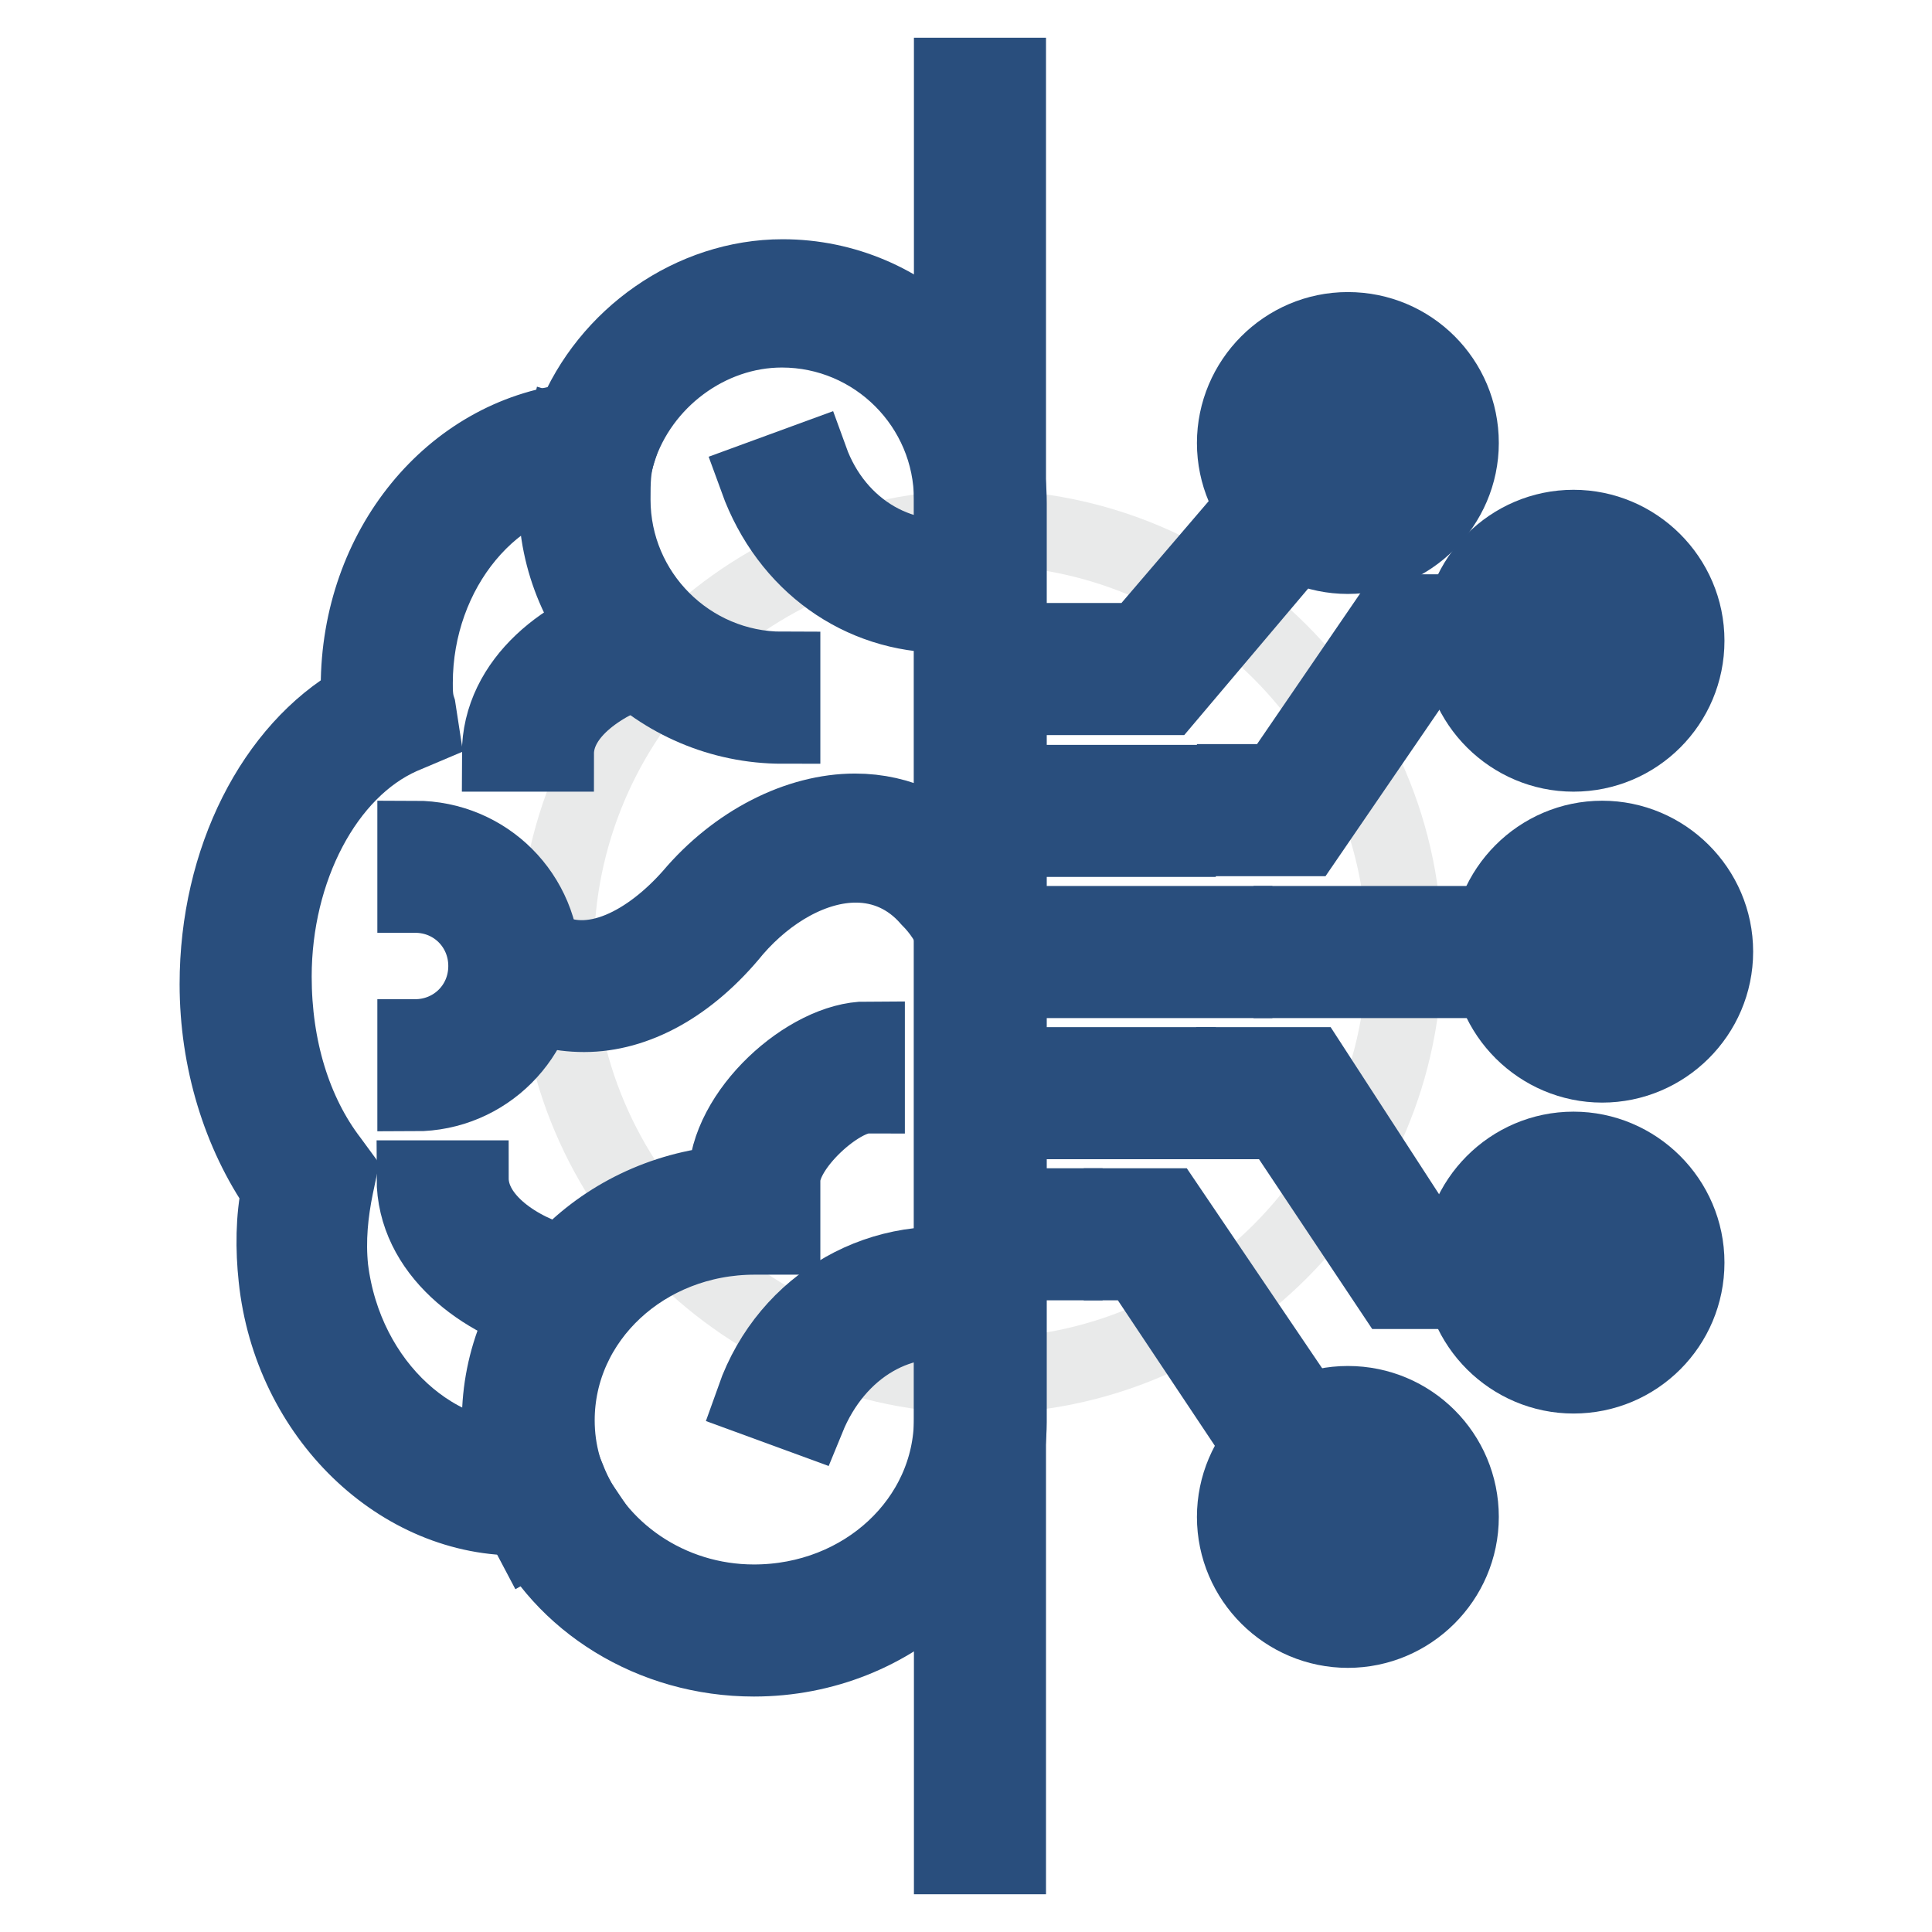
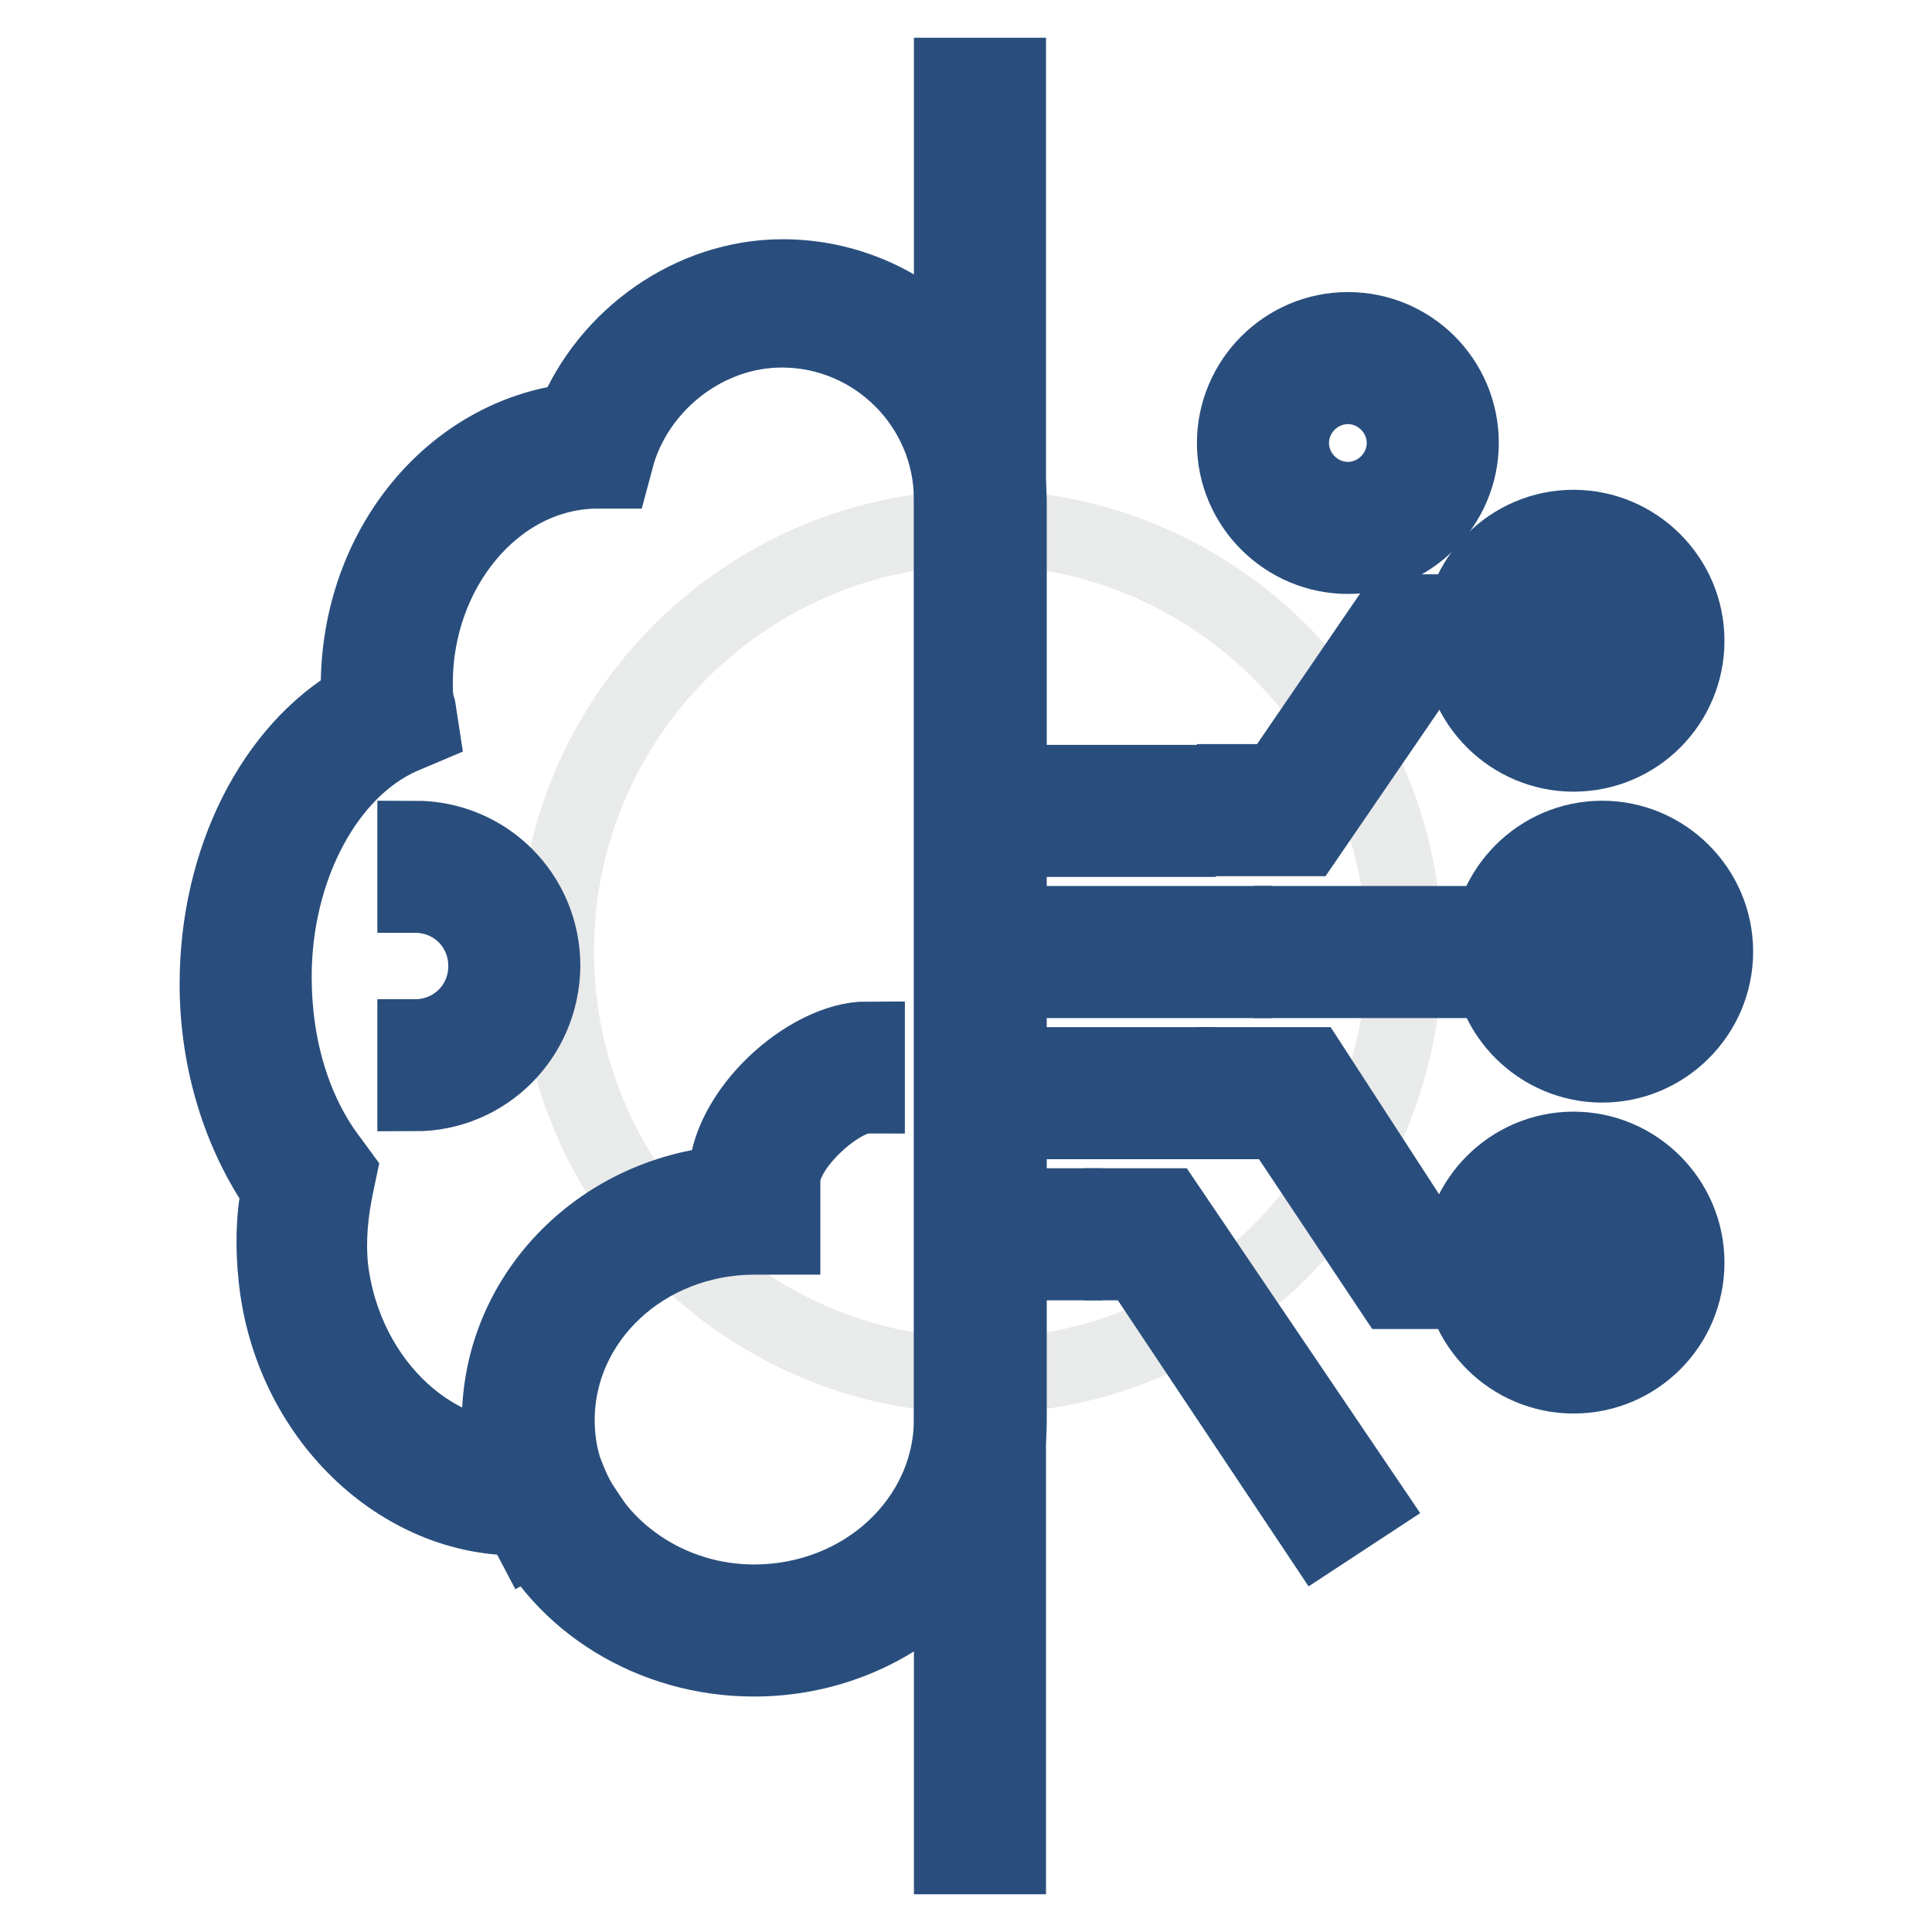
<svg xmlns="http://www.w3.org/2000/svg" version="1.1" x="0px" y="0px" viewBox="0 0 256 256" enable-background="new 0 0 256 256" xml:space="preserve">
  <g>
    <path stroke-width="10" fill-opacity="0" stroke="#e9eaea" d="M73.7,126.1c0,31,25.2,56.2,56.2,56.2c31,0,56.2-25.2,56.2-56.2c0-31-25.2-56.2-56.2-56.2 C98.8,69.9,73.7,95.1,73.7,126.1z" />
    <path stroke-width="10" fill-opacity="0" stroke="#294e7d" d="M173,111.1h-9.4v-7.5h5.6l15.4-22.5h24v7.5h-20.2L173,111.1z M171.1,122.4h41.2v7.5h-41.2V122.4z" />
    <path stroke-width="10" fill-opacity="0" stroke="#a3cdee" d="M197.3,84.9c0,6.2,5,11.2,11.2,11.2c6.2,0,11.2-5,11.2-11.2c0-6.2-5-11.2-11.2-11.2 C202.3,73.7,197.3,78.7,197.3,84.9C197.3,84.9,197.3,84.9,197.3,84.9L197.3,84.9z" />
    <path stroke-width="10" fill-opacity="0" stroke="#294e7d" d="M208.5,99.9c-8.2,0-15-6.7-15-15c0-8.2,6.7-15,15-15c8.2,0,15,6.7,15,15C223.5,93.2,216.8,99.9,208.5,99.9z  M208.5,77.4c-4.1,0-7.5,3.4-7.5,7.5c0,4.1,3.4,7.5,7.5,7.5c4.1,0,7.5-3.4,7.5-7.5C216,80.8,212.7,77.4,208.5,77.4z M208.5,171.1 h-24l-15-22.5h-6v-7.5h10.1l14.6,22.5h20.2V171.1z" />
    <path stroke-width="10" fill-opacity="0" stroke="#a3cdee" d="M197.3,167.3c0,6.2,5,11.2,11.2,11.2c6.2,0,11.2-5,11.2-11.2c0-6.2-5-11.2-11.2-11.2 C202.3,156.1,197.3,161.1,197.3,167.3C197.3,167.3,197.3,167.3,197.3,167.3L197.3,167.3z" />
    <path stroke-width="10" fill-opacity="0" stroke="#294e7d" d="M208.5,182.3c-8.2,0-15-6.7-15-15c0-8.2,6.7-15,15-15c8.2,0,15,6.7,15,15 C223.5,175.6,216.8,182.3,208.5,182.3z M208.5,159.8c-4.1,0-7.5,3.4-7.5,7.5s3.4,7.5,7.5,7.5c4.1,0,7.5-3.4,7.5-7.5 S212.7,159.8,208.5,159.8z" />
    <path stroke-width="10" fill-opacity="0" stroke="#a3cdee" d="M201,126.1c0,6.2,5,11.2,11.2,11.2s11.2-5,11.2-11.2c0-6.2-5-11.2-11.2-11.2 C206.1,114.9,201.1,119.9,201,126.1C201,126.1,201,126.1,201,126.1L201,126.1z" />
    <path stroke-width="10" fill-opacity="0" stroke="#294e7d" d="M212.3,141.1c-8.2,0-15-6.7-15-15c0-8.2,6.7-15,15-15c8.2,0,15,6.7,15,15 C227.3,134.4,220.5,141.1,212.3,141.1z M212.3,118.6c-4.1,0-7.5,3.4-7.5,7.5s3.4,7.5,7.5,7.5c4.1,0,7.5-3.4,7.5-7.5 S216.4,118.6,212.3,118.6L212.3,118.6z M174.8,203.3l-24-36h-2.2v-7.5h6l26.6,39.3L174.8,203.3z" />
-     <path stroke-width="10" fill-opacity="0" stroke="#a3cdee" d="M167.3,201c0,6.2,5,11.2,11.2,11.2c6.2,0,11.2-5,11.2-11.2c0-6.2-5-11.2-11.2-11.2 C172.4,189.8,167.3,194.8,167.3,201C167.3,201,167.3,201,167.3,201L167.3,201z" />
-     <path stroke-width="10" fill-opacity="0" stroke="#294e7d" d="M178.6,216c-8.2,0-15-6.7-15-15c0-8.2,6.7-15,15-15s15,6.7,15,15C193.6,209.3,186.8,216,178.6,216z  M178.6,193.6c-4.1,0-7.5,3.4-7.5,7.5c0,4.1,3.4,7.5,7.5,7.5s7.5-3.4,7.5-7.5C186.1,196.9,182.7,193.6,178.6,193.6z M154.6,92.4 h-24.7v-7.5h21l24.4-28.5l5.6,4.9L154.6,92.4z" />
    <path stroke-width="10" fill-opacity="0" stroke="#a3cdee" d="M167.3,58.7c0,6.2,5,11.2,11.2,11.2c6.2,0,11.2-5,11.2-11.2c0-6.2-5-11.2-11.2-11.2 C172.4,47.4,167.3,52.5,167.3,58.7C167.3,58.7,167.3,58.7,167.3,58.7L167.3,58.7z" />
    <path stroke-width="10" fill-opacity="0" stroke="#294e7d" d="M178.6,73.7c-8.2,0-15-6.7-15-15c0-8.2,6.7-15,15-15s15,6.7,15,15C193.6,66.9,186.8,73.7,178.6,73.7z  M178.6,51.2c-4.1,0-7.5,3.4-7.5,7.5c0,4.1,3.4,7.5,7.5,7.5s7.5-3.4,7.5-7.5C186.1,54.6,182.7,51.2,178.6,51.2z" />
    <path stroke-width="10" fill-opacity="0" stroke="#a3cdee" d="M103.7,40c-12,0-22.1,7.9-25.1,18.7c-15,0.4-27.3,14.6-27.3,31.8c0,1.5,0,2.6,0.4,4.1 c-10.9,5.2-19.1,19.1-19.1,35.2c0,10.5,3.4,19.9,8.2,26.6c-0.7,3.7-1.1,7.9-0.7,12c1.9,17.6,16.1,30,31.5,28.5 c4.1,10.9,15.4,19.1,28.5,19.1c16.5,0,30-12.7,30-28.1V66.2C129.9,52,118.3,40,103.7,40z" />
    <path stroke-width="10" fill-opacity="0" stroke="#294e7d" d="M99.9,219.8c-13.5,0-25.5-7.5-30.7-18.7c-16.1,0.4-30.7-13.5-32.6-31.8c-0.4-3.7-0.4-7.9,0.4-11.6 c-5.2-7.5-8.2-17.2-8.2-27.3c0-16.5,7.5-31.1,18.7-37.5v-1.9c0-18.4,12.4-33.3,28.5-35.2c4.5-11.2,15.7-19.1,27.7-19.1 c16.5,0,30,13.5,30,30v121.7C133.6,205.5,118.6,219.8,99.9,219.8z M74.1,193.2l1.1,2.6c3.7,9.7,13.5,16.5,24.7,16.5 c14.6,0,26.2-10.9,26.2-24.3V66.2c0-12.4-10.1-22.5-22.5-22.5c-9.7,0-18.7,6.7-21.7,16.1l-0.7,2.6h-2.6C65.4,62.8,55,75.6,55,90.5 c0,1.1,0,2.2,0.4,3.4l0.4,2.6l-2.6,1.1c-10.1,4.5-16.9,17.6-16.9,31.8c0,9.4,2.6,18,7.5,24.4l1.1,1.5l-0.4,1.9 c-0.7,3.4-1.1,7.1-0.7,10.9c1.9,15.4,14.2,26.6,27.3,25.1H74.1L74.1,193.2z" />
-     <path stroke-width="10" fill-opacity="0" stroke="#294e7d" d="M103.7,96.2c-16.5,0-30-13.5-30-30c0-3,0.4-5.6,1.1-8.6l7.1,2.2c-0.7,2.2-0.7,4.1-0.7,6.4 c0,12.4,10.1,22.5,22.5,22.5V96.2z M77.4,134.4c-3.4,0-6.4-0.8-9.4-2.6l3.7-6.4c6.7,4.1,14.6-0.7,19.9-6.7 c6-7.1,14.2-11.2,21.7-11.2c6,0,11.2,2.6,15.4,7.1c1.9,2.2,3.4,4.5,4.5,6.7l-6.7,3c-0.7-1.9-1.9-3.7-3.4-5.2c-2.6-3-6-4.5-9.7-4.5 c-5.6,0-11.6,3.4-16.1,8.6C91.3,130.6,84.2,134.4,77.4,134.4z M125,81.5c-10.9,0-20.6-6.7-24.7-18l7.1-2.6 c3.4,9.4,12.4,14.6,21.7,12.4l1.5,7.5C128.4,81.5,126.9,81.5,125,81.5z M107,187.9l-7.1-2.6c4.5-12.7,17.2-19.9,30.3-17.2l-1.5,7.5 C119.4,173.3,110.8,178.6,107,187.9z" />
-     <path stroke-width="10" fill-opacity="0" stroke="#294e7d" d="M73.7,99.9h-7.5c0-9.7,9-16.5,18-18.7l1.9,7.1C80,90.2,73.7,94.3,73.7,99.9z M72.9,174.8 c-9-2.3-18-9-18-18.7h7.5c0,5.6,6.4,9.7,12,11.2L72.9,174.8z" />
    <path stroke-width="10" fill-opacity="0" stroke="#294e7d" d="M70.3,203.7c-2.6-4.9-4.1-10.1-4.1-15.4c0-16.5,13.1-30,30-31.5v-0.4c0-9,10.9-18.7,18.7-18.7v7.5 c-3.7,0-11.2,6.7-11.2,11.2v7.5h-3.7c-14.6,0-26.2,10.9-26.2,24.3c0,4.1,1.1,8.2,3.4,11.6L70.3,203.7z M55,144.9v-7.5 c5.2,0,9.4-4.1,9.4-9.4c0-5.2-4.1-9.4-9.4-9.4v-7.5c9.4,0,16.9,7.5,16.9,16.9C71.8,137.4,64.3,144.9,55,144.9z M129.9,103.7h11.2 v7.5h-11.2V103.7z M148.6,103.7h7.5v7.5h-7.5V103.7z M148.6,141.1h7.5v7.5h-7.5V141.1z M129.9,141.1h11.2v7.5h-11.2V141.1z  M129.9,159.8h11.2v7.5h-11.2V159.8z M129.9,122.4h18.7v7.5h-18.7V122.4z M156.1,122.4h7.5v7.5h-7.5V122.4z" />
    <path stroke-width="10" fill-opacity="0" stroke="#294e7d" d="M126.1,32.5h7.5v191h-7.5V32.5z M126.1,10h7.5v15h-7.5V10z M126.1,231h7.5v15h-7.5V231z" />
  </g>
</svg>